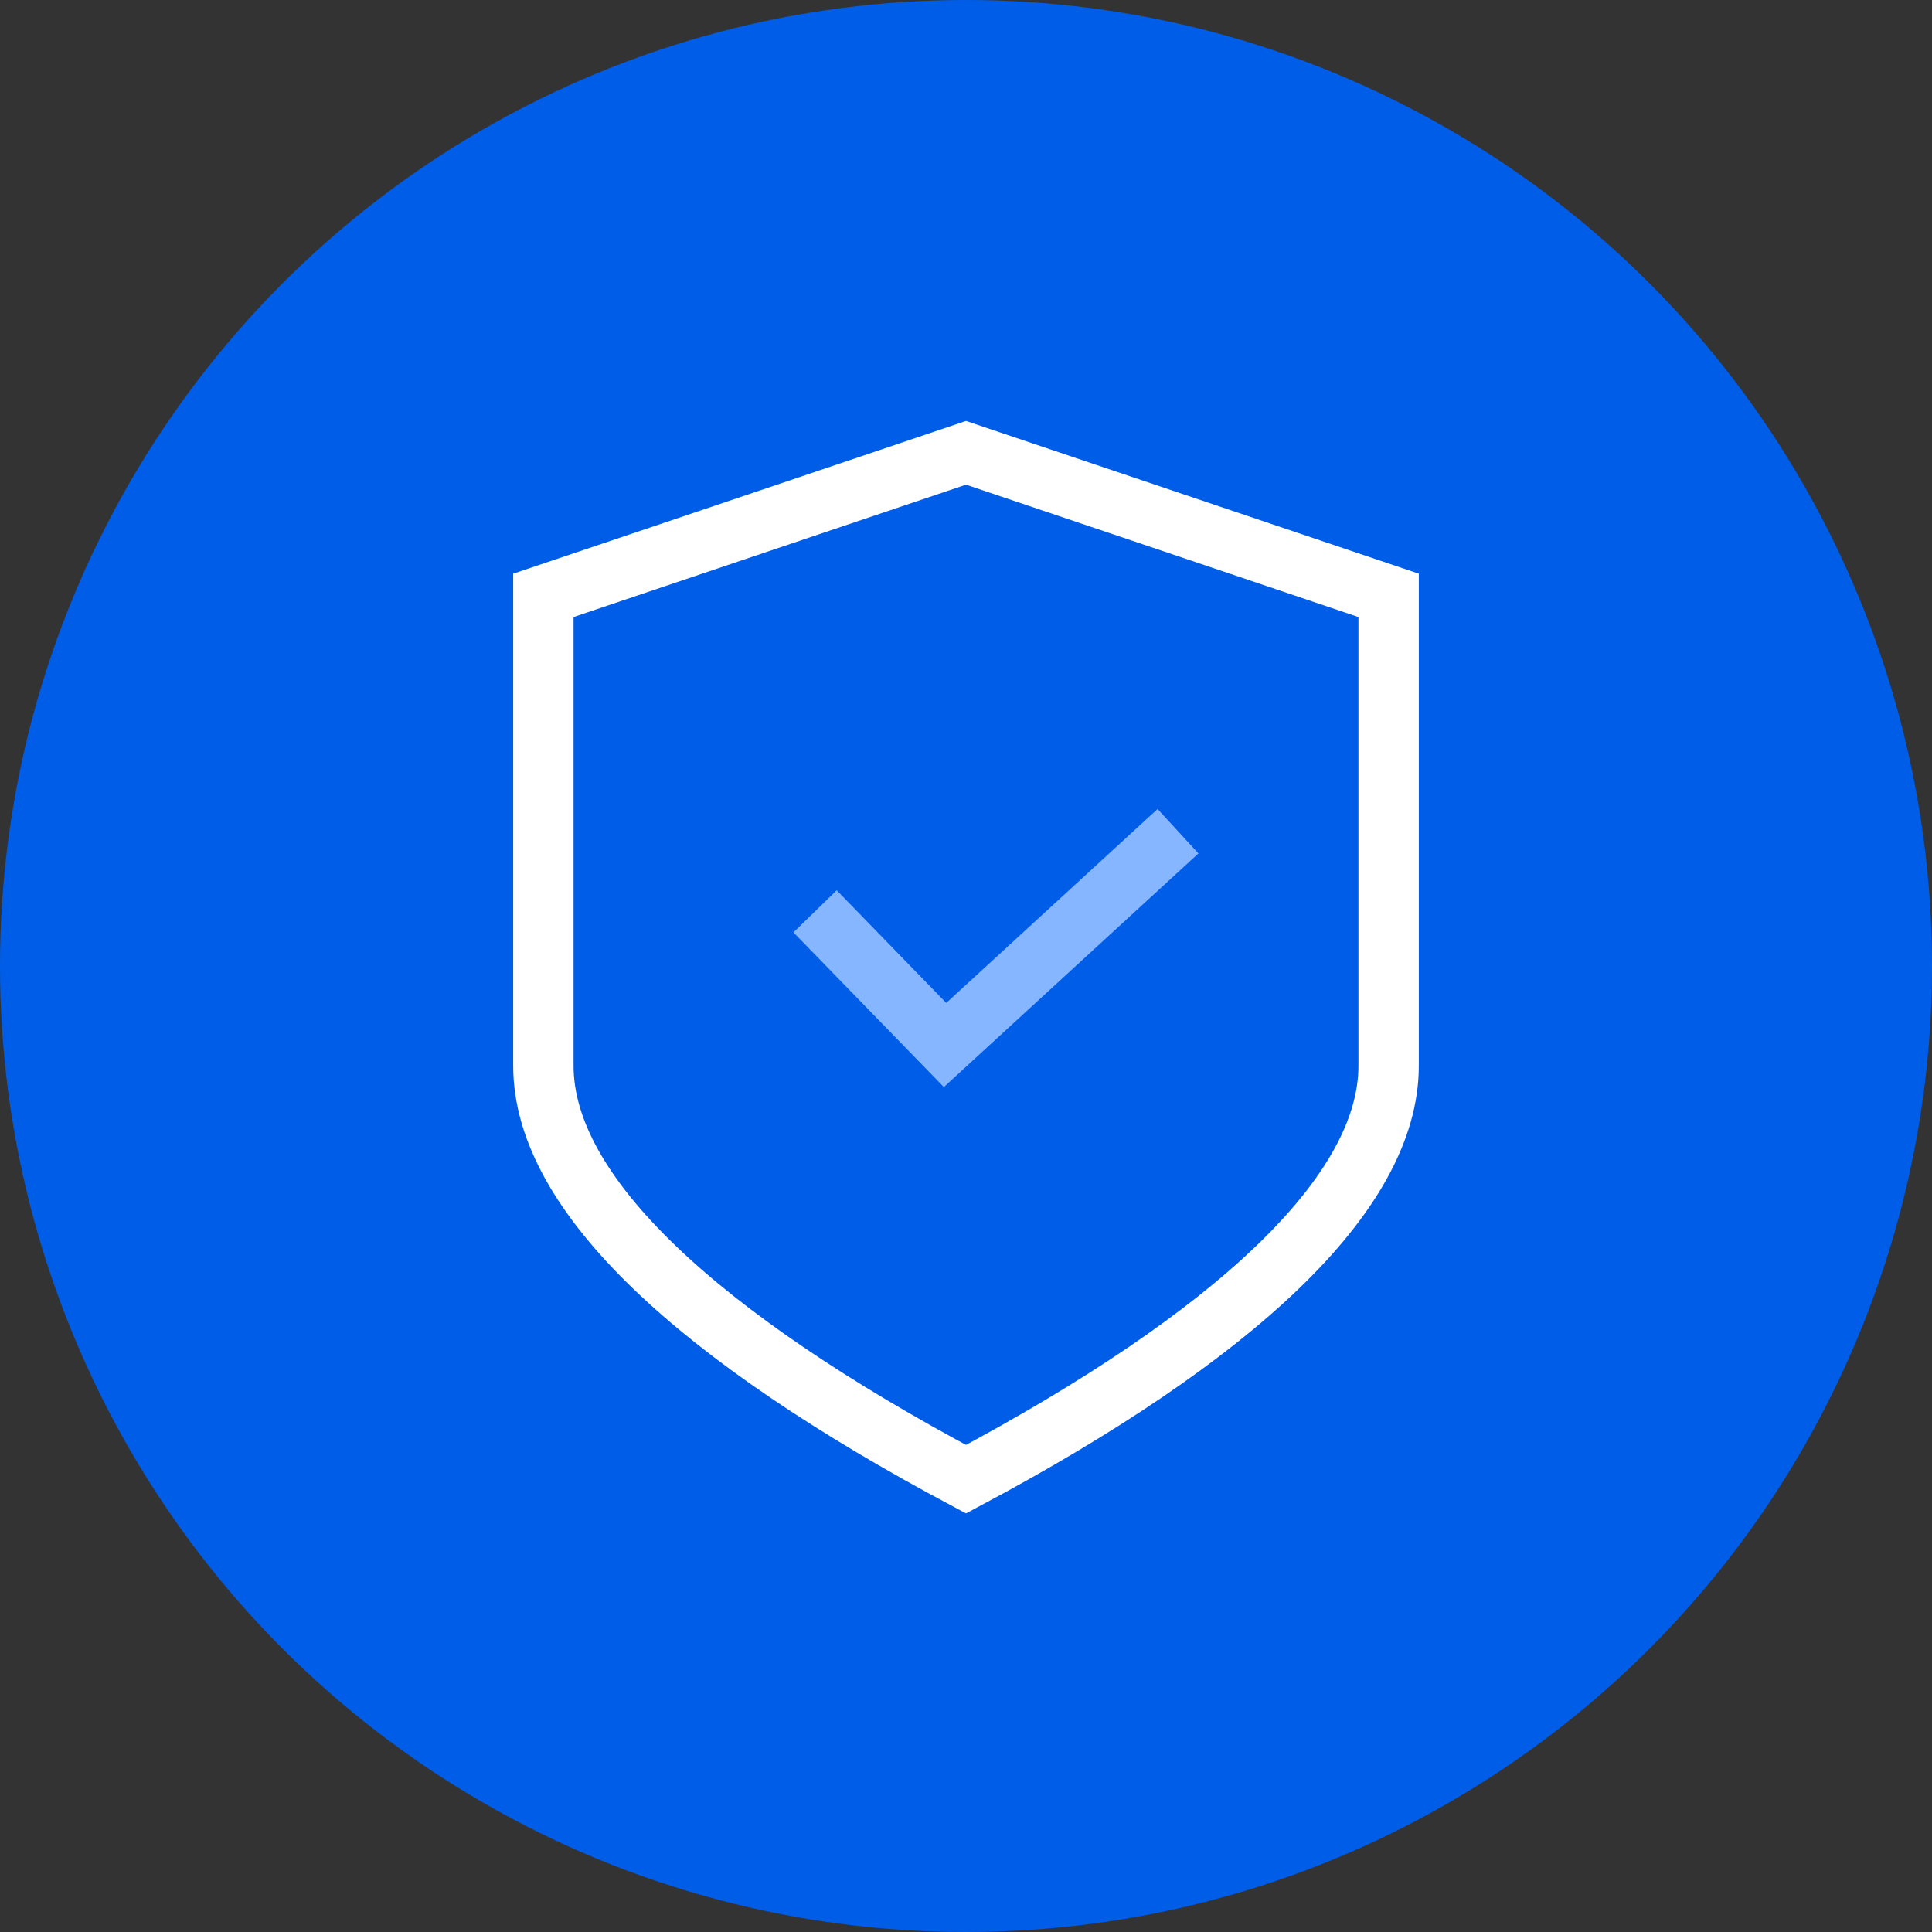
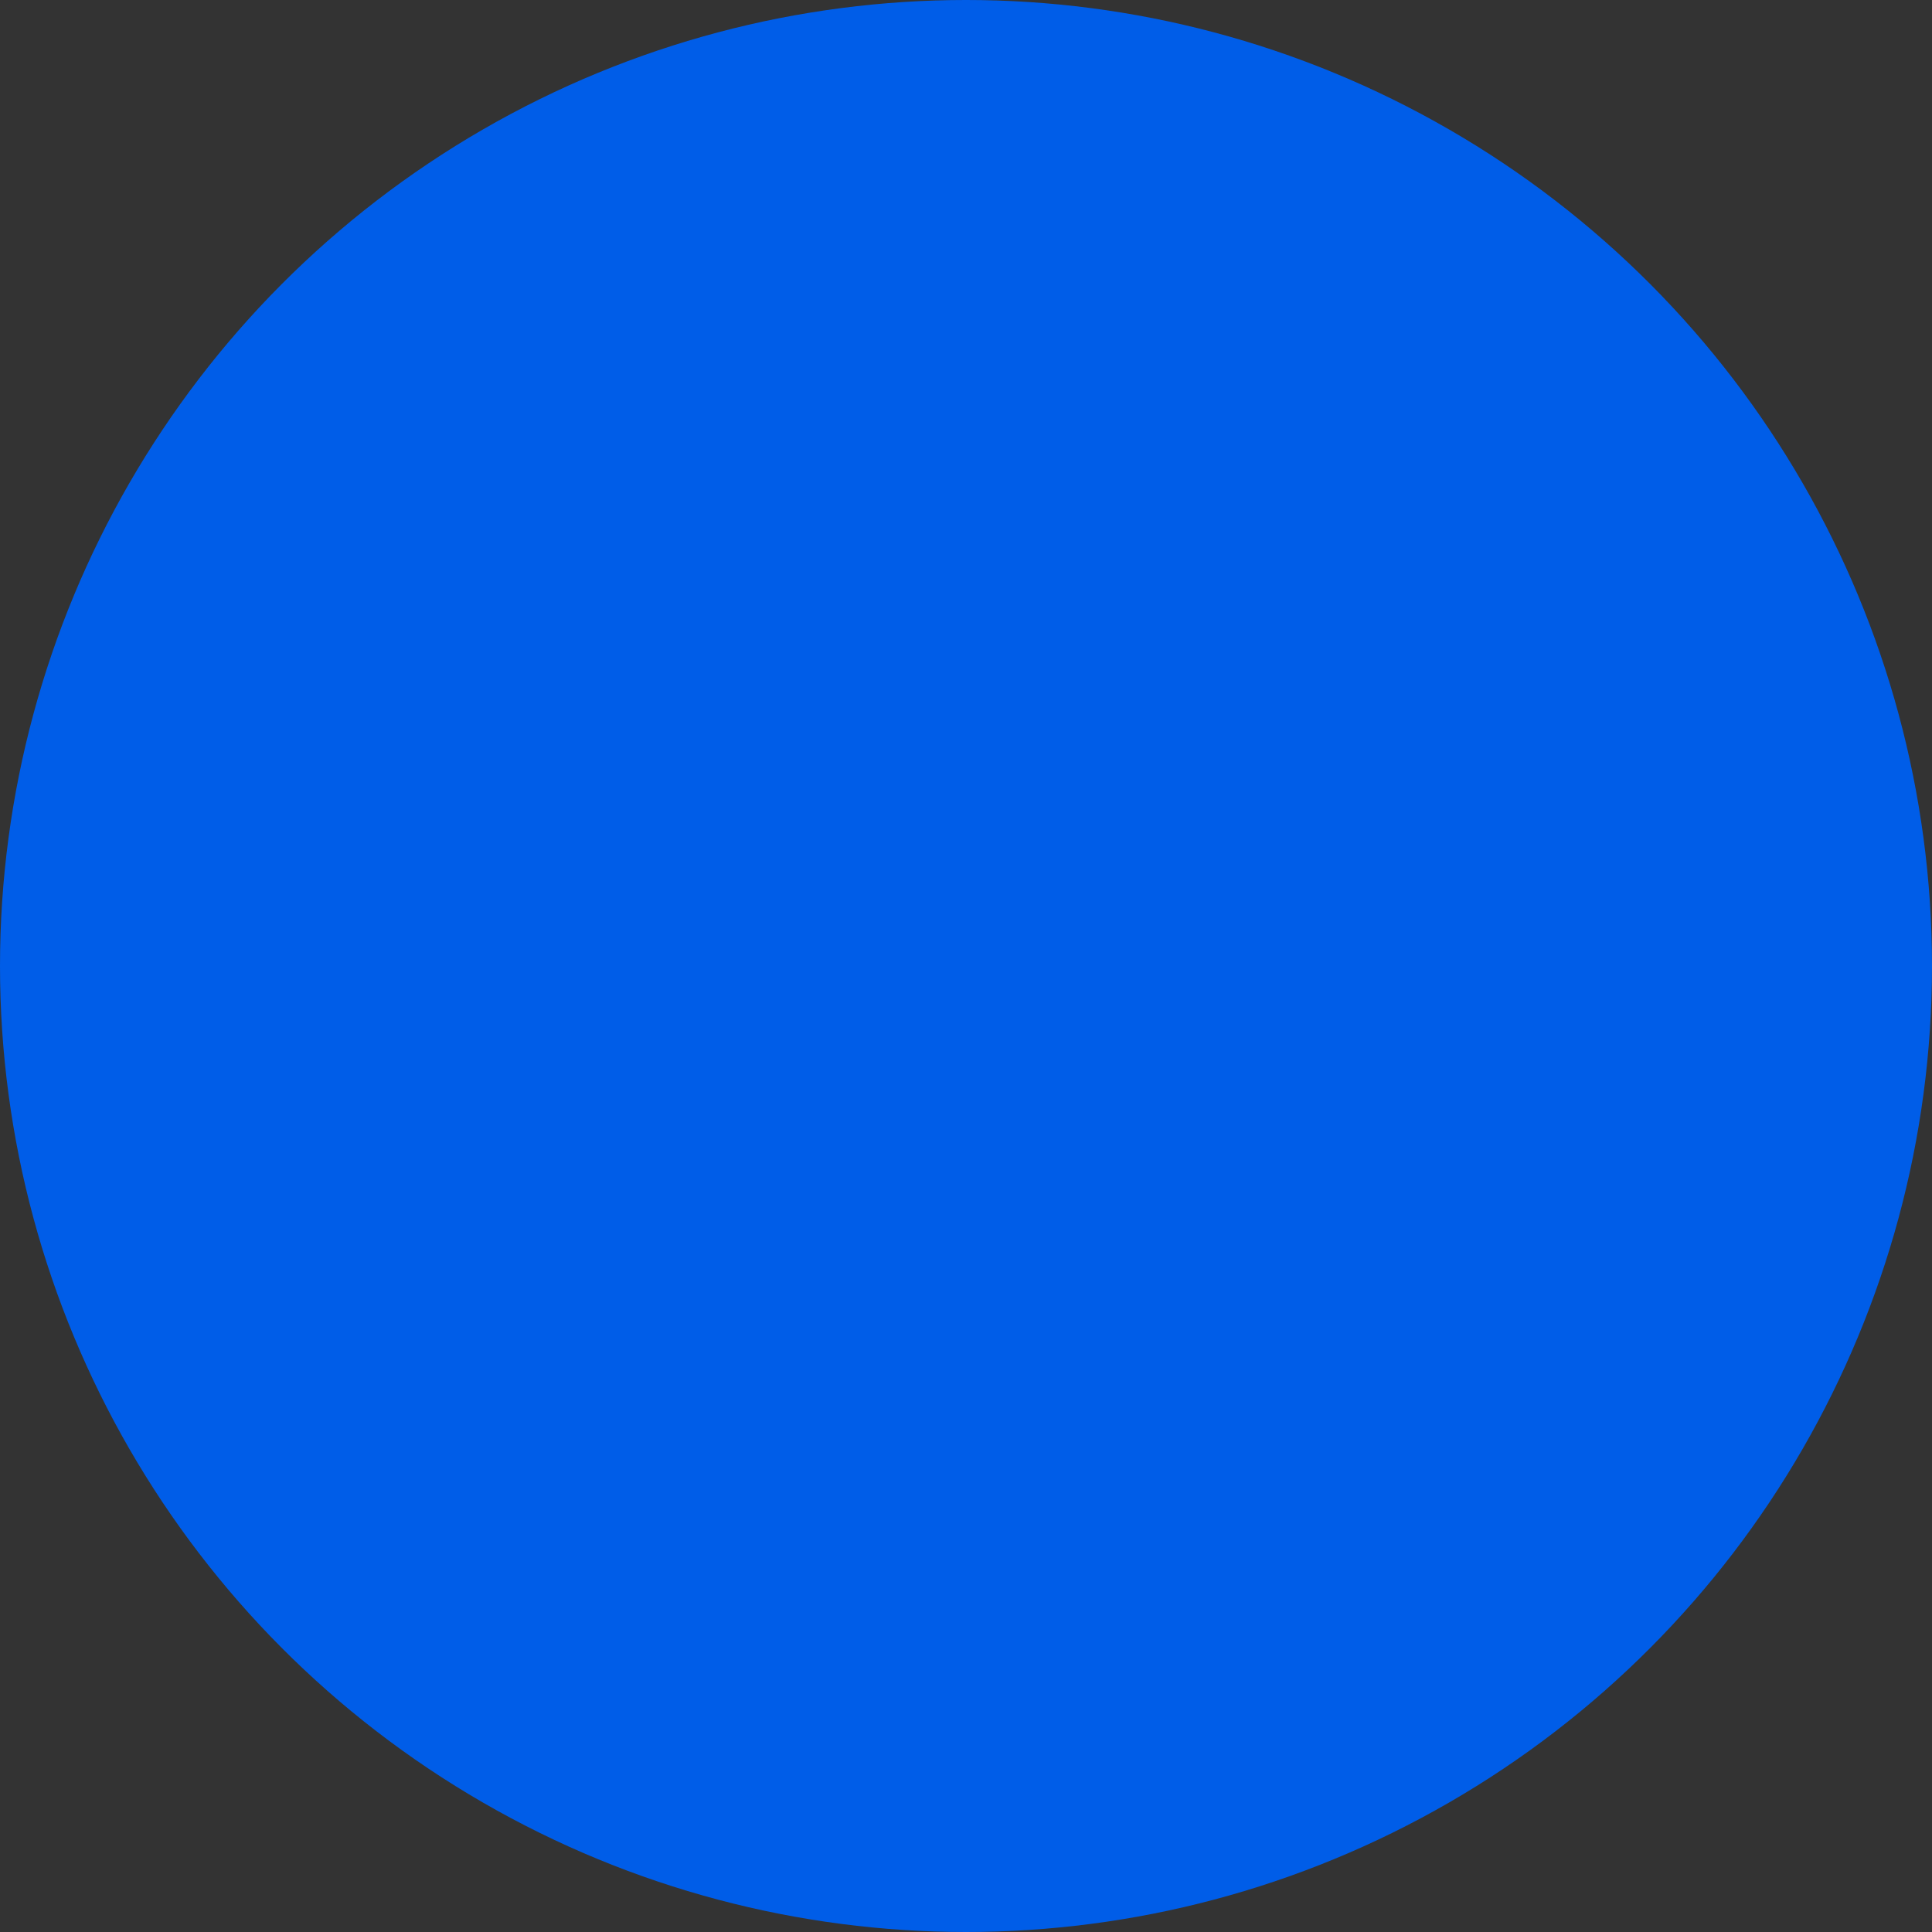
<svg xmlns="http://www.w3.org/2000/svg" width="64" height="64" viewBox="0 0 64 64" fill="none">
  <rect x="0" y="0" width="64" height="64" fill="#333333" stroke="none" />
  <circle cx="32" cy="32" r="32" fill="#005DE8" />
-   <path d="M18 35.306V19.722L32 15L46 19.722V35.306C46 39.556 40.867 44.278 32 49C23.133 44.278 18 39.556 18 35.306Z" stroke="white" stroke-width="2" />
-   <path d="M27 30.189L31.306 34.617L39.023 27.535" stroke="#85B6FF" stroke-width="2" />
</svg>